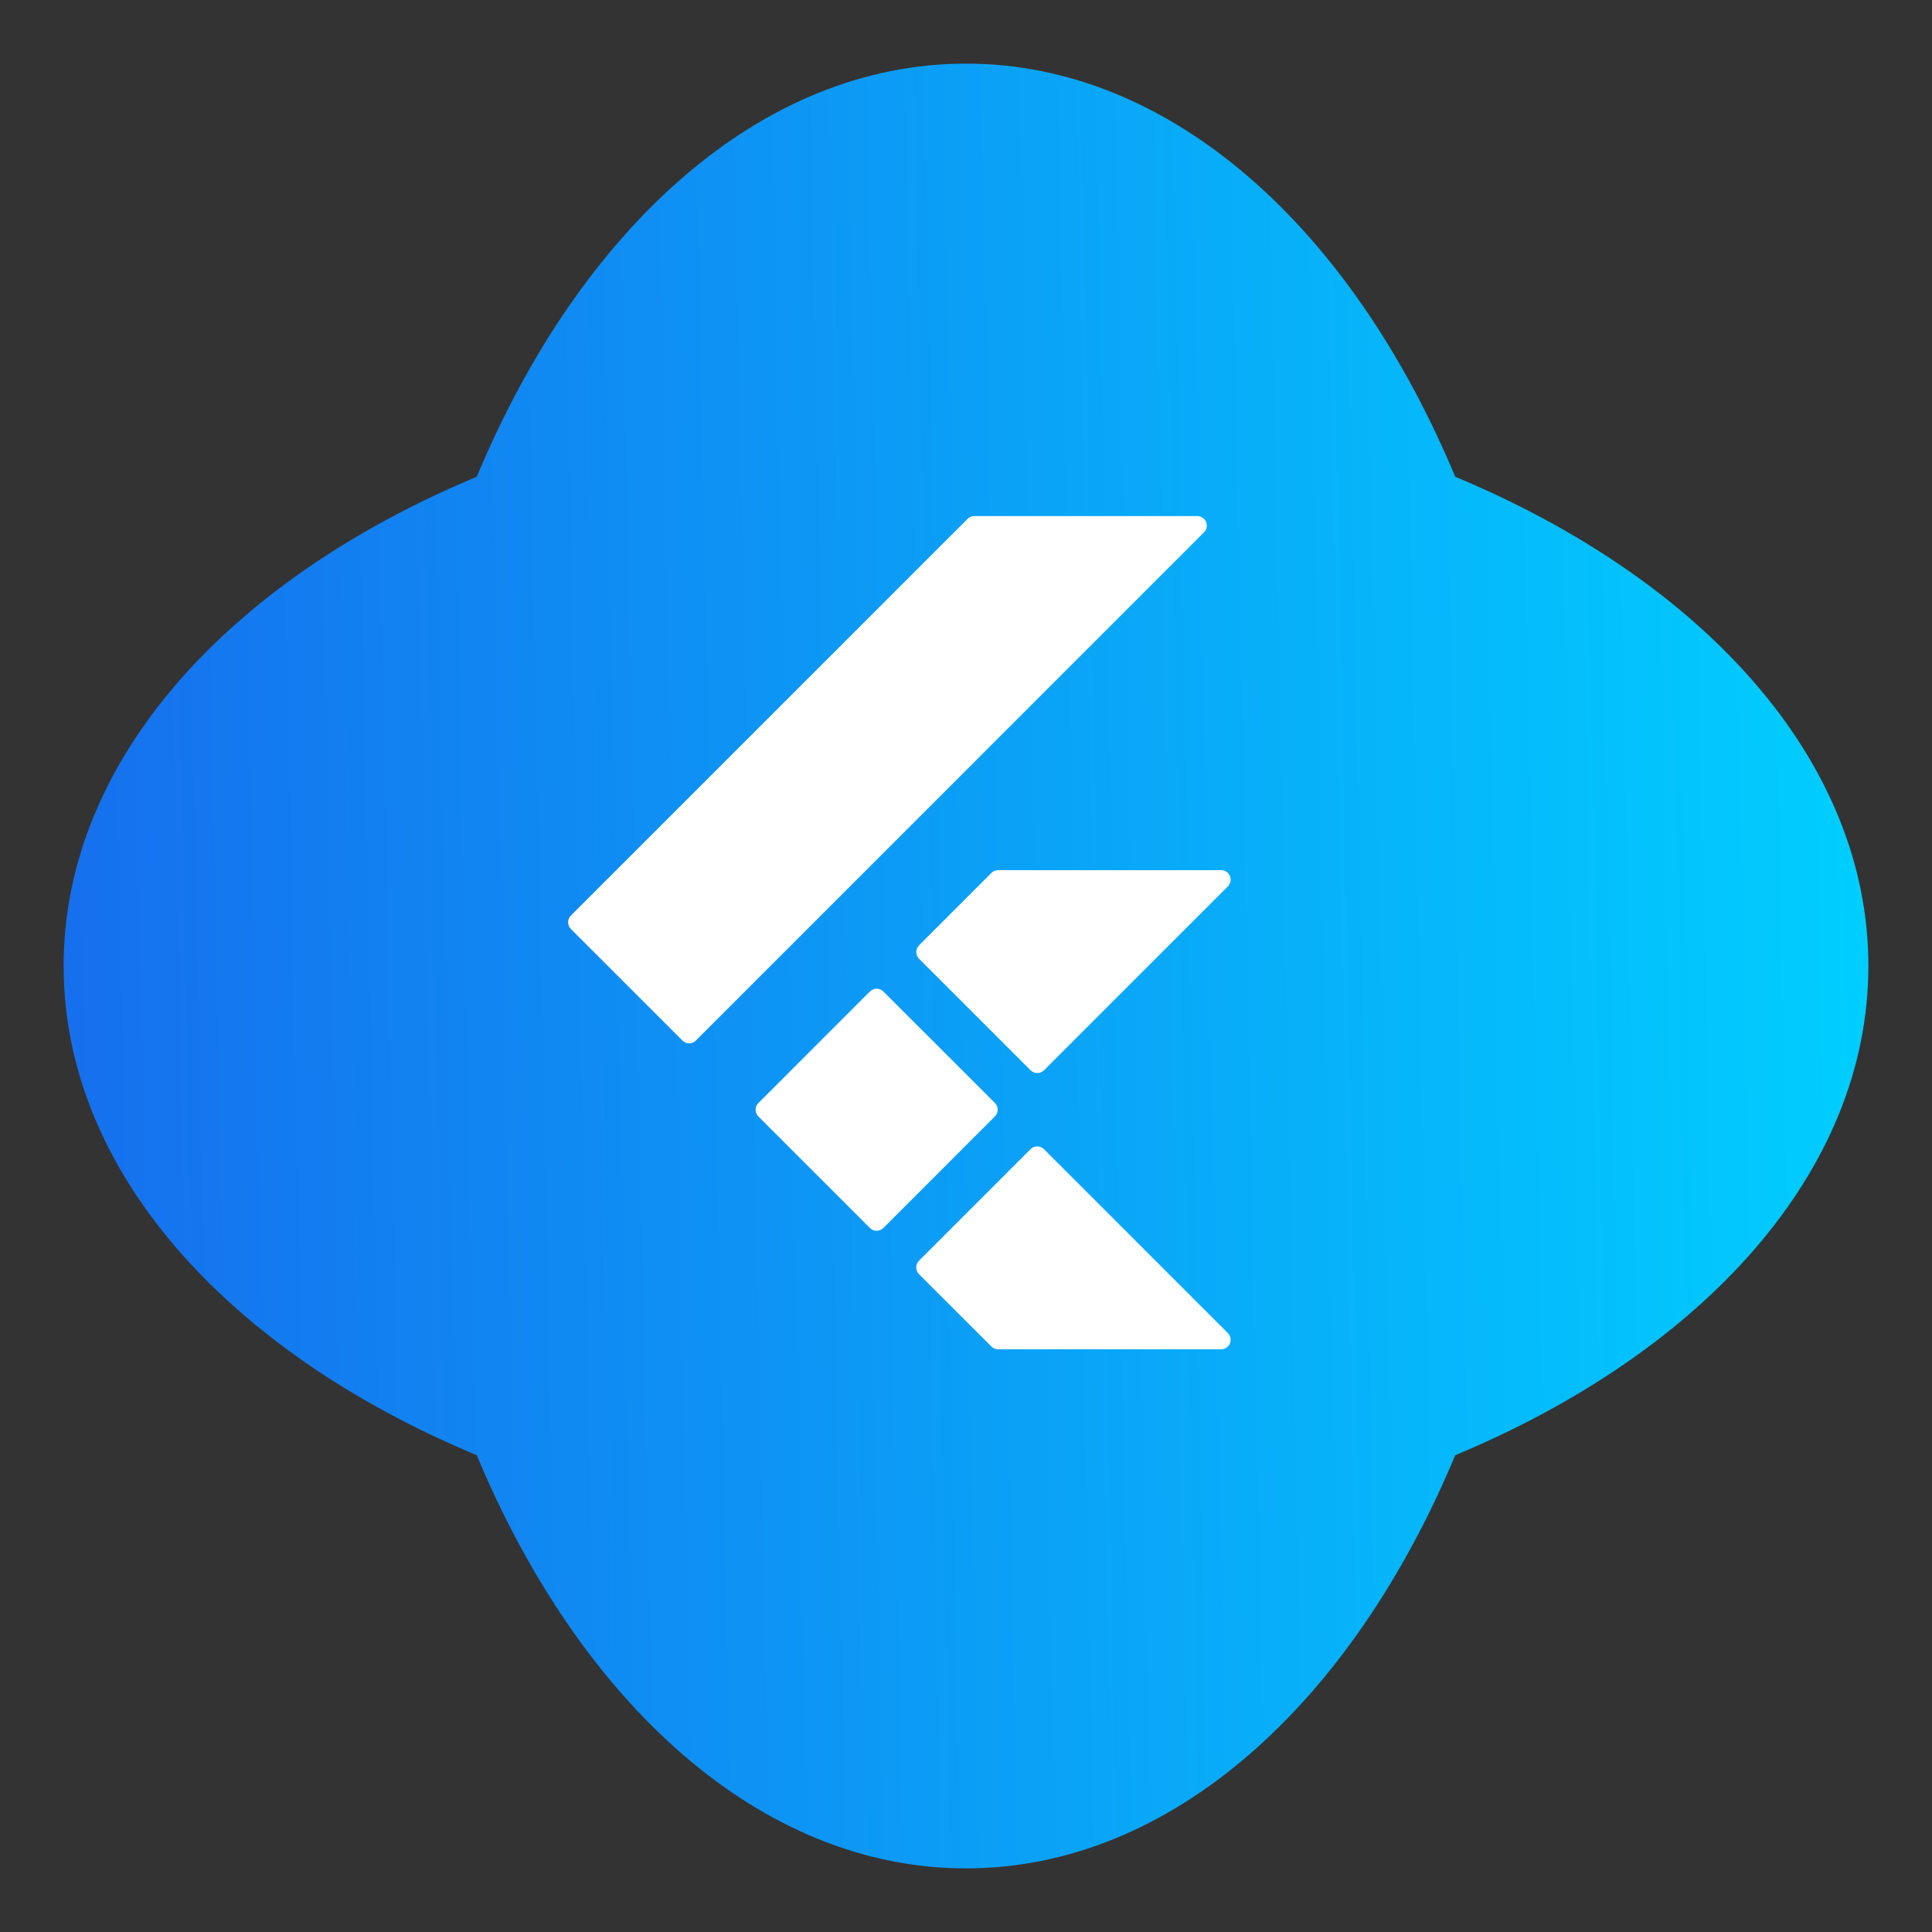
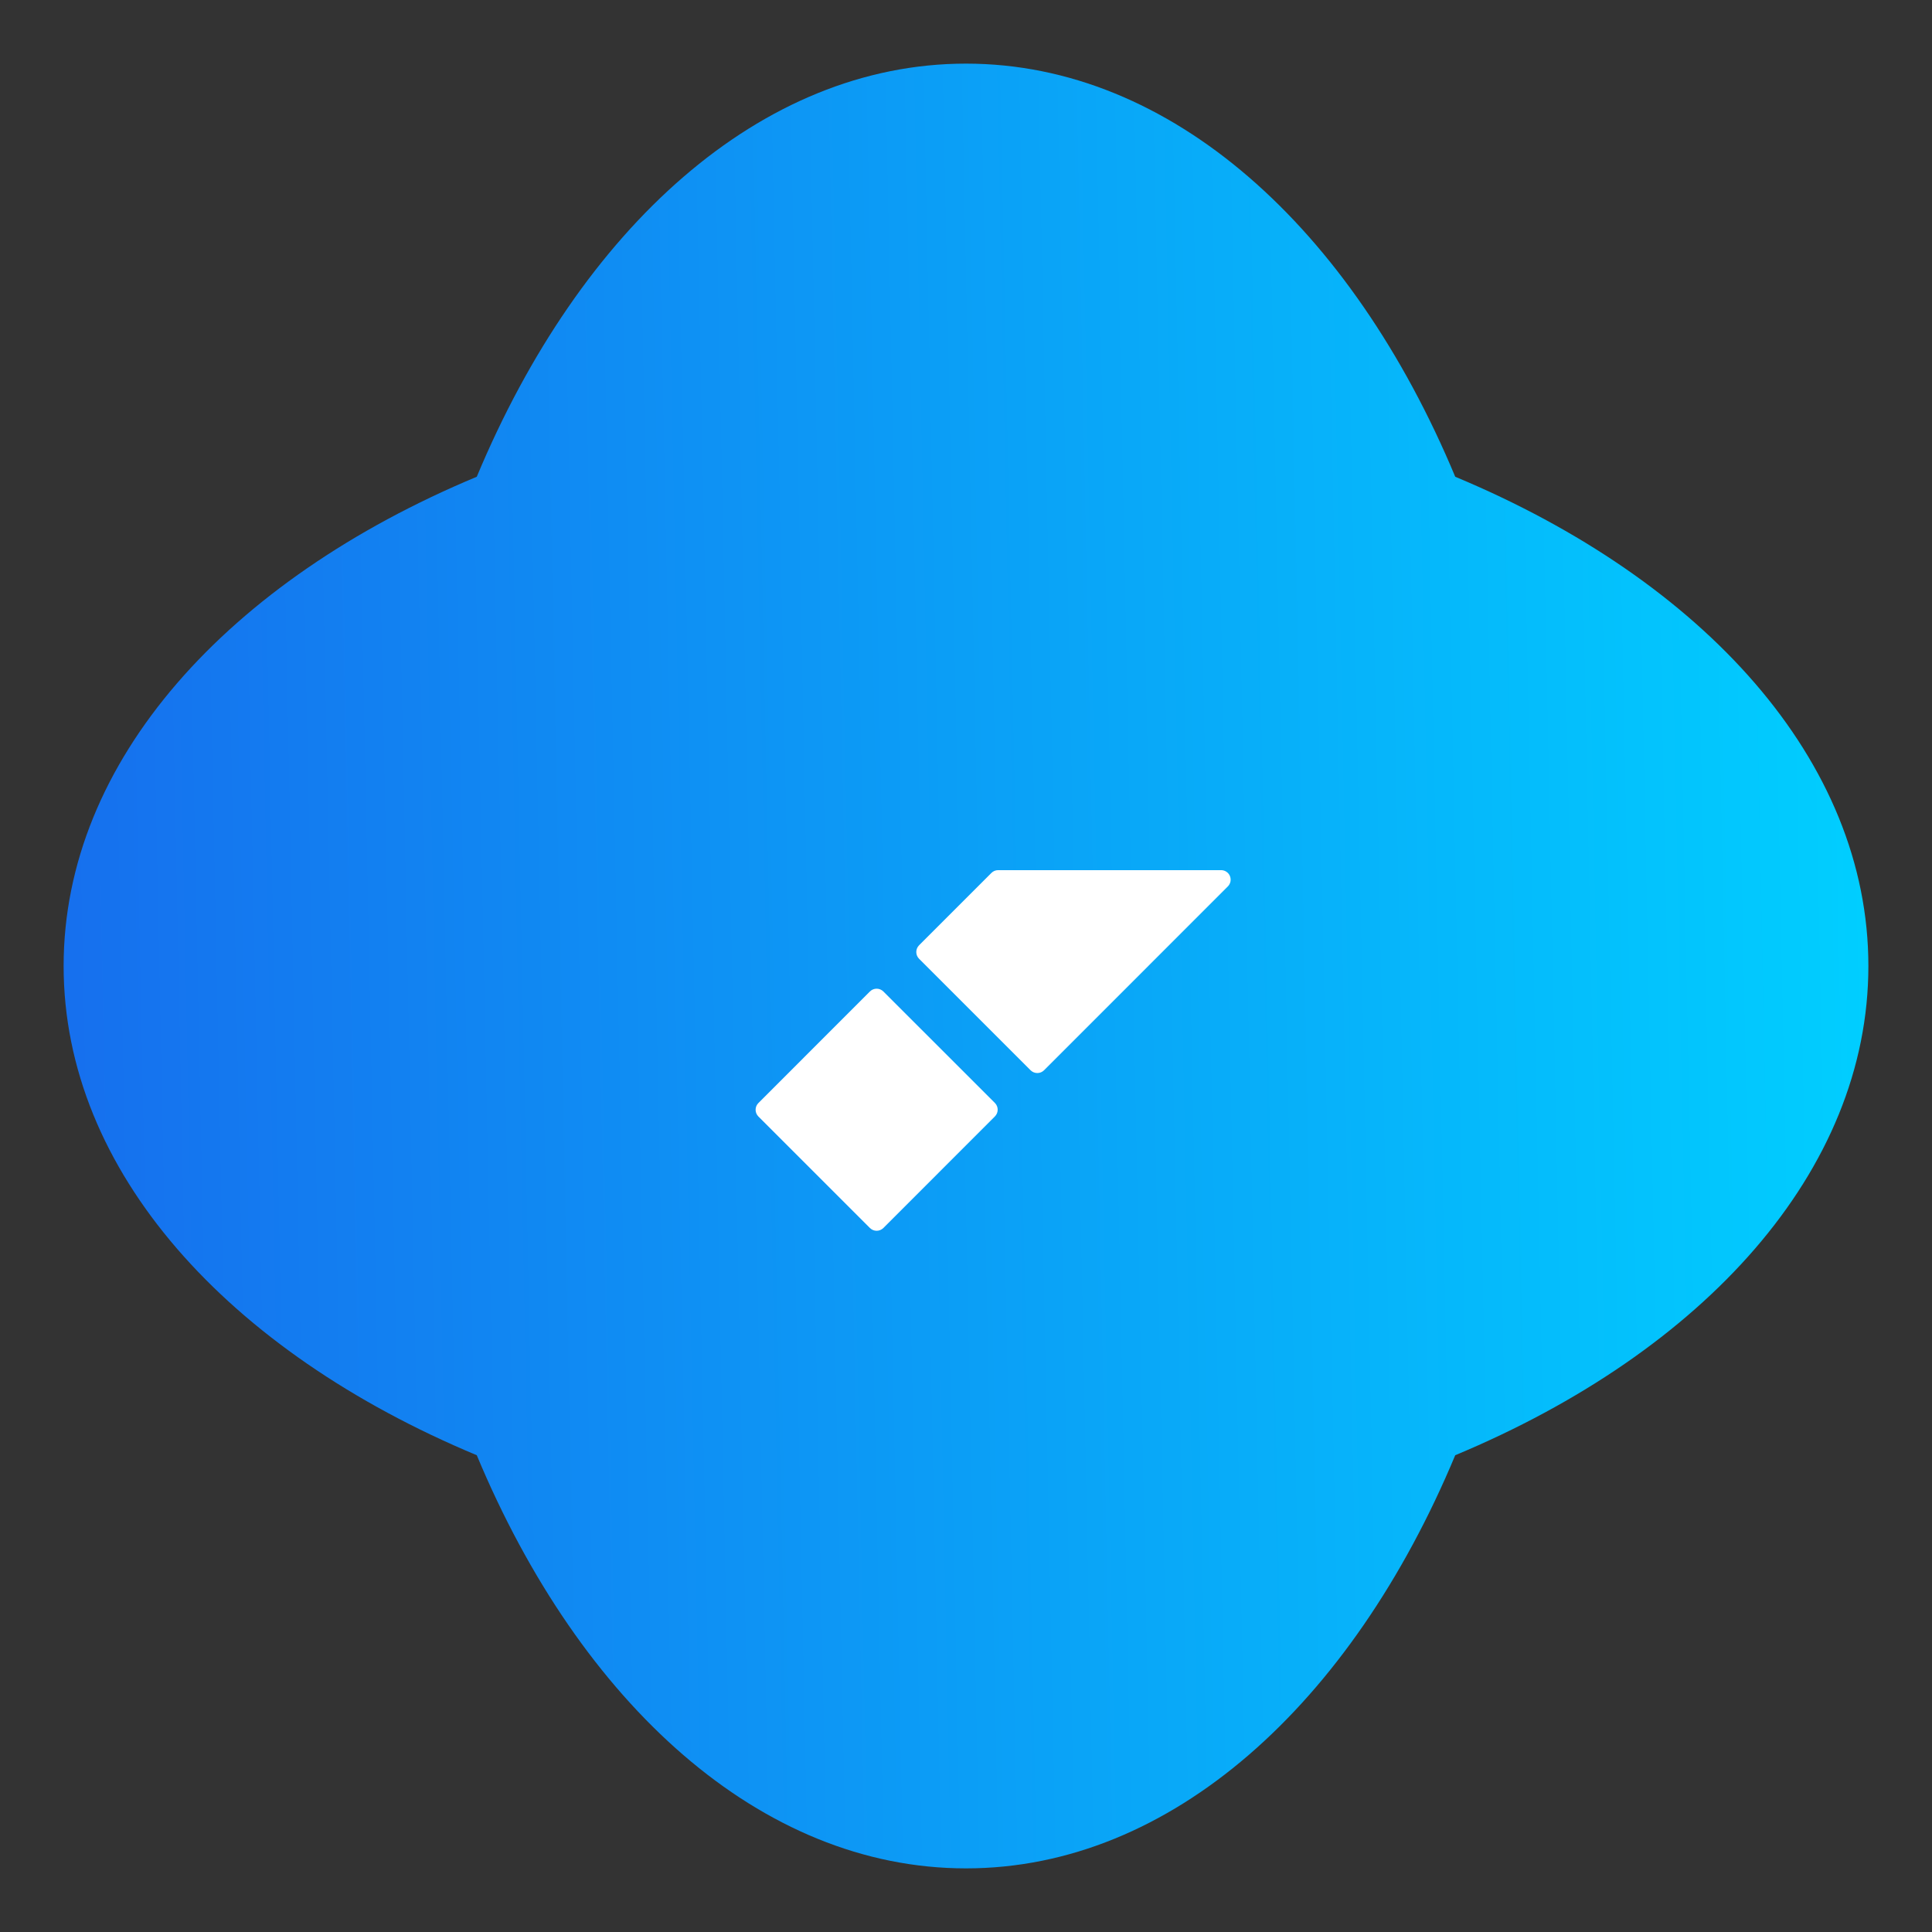
<svg xmlns="http://www.w3.org/2000/svg" width="39" height="39" viewBox="0 0 116 116" fill="none">
  <rect x="0" y="0" width="116" height="116" fill="#333333" stroke="none" />
  <path d="M87.374 28.625C81.147 13.704 70.322 3.82 58 3.82C45.678 3.82 34.854 13.704 28.626 28.625C13.704 34.853 3.82 45.678 3.82 58C3.82 70.321 13.704 81.146 28.626 87.374C34.854 102.296 45.678 112.18 58 112.18C70.322 112.18 81.147 102.296 87.374 87.374C102.296 81.146 112.18 70.321 112.18 58C112.18 45.678 102.296 34.853 87.374 28.625Z" fill="url(#paint0_linear_1035_293)" />
-   <path d="M58.499 30.985H71.888C72.001 30.985 72.112 31.019 72.206 31.082C72.299 31.145 72.373 31.234 72.416 31.338C72.459 31.443 72.471 31.558 72.449 31.669C72.427 31.779 72.372 31.881 72.292 31.961L41.782 62.475C41.729 62.529 41.666 62.571 41.597 62.599C41.527 62.628 41.453 62.643 41.378 62.643C41.303 62.643 41.228 62.628 41.159 62.599C41.09 62.571 41.027 62.529 40.974 62.475L34.277 55.779C34.17 55.672 34.11 55.526 34.11 55.375C34.11 55.223 34.17 55.078 34.277 54.971L58.095 31.153C58.148 31.1 58.211 31.058 58.28 31.029C58.349 31 58.424 30.985 58.499 30.985Z" fill="white" />
  <path d="M62.686 64.26L73.722 53.221C73.802 53.141 73.856 53.039 73.879 52.928C73.9 52.817 73.889 52.702 73.846 52.598C73.803 52.493 73.729 52.404 73.635 52.341C73.541 52.279 73.431 52.245 73.318 52.245H59.929C59.777 52.245 59.632 52.305 59.525 52.413L55.182 56.756C55.129 56.809 55.087 56.873 55.058 56.942C55.03 57.011 55.015 57.086 55.015 57.161C55.015 57.236 55.03 57.31 55.058 57.379C55.087 57.449 55.129 57.512 55.182 57.565L61.877 64.26C61.931 64.313 61.993 64.355 62.063 64.384C62.132 64.412 62.207 64.427 62.282 64.427C62.357 64.427 62.431 64.412 62.501 64.384C62.57 64.355 62.633 64.313 62.686 64.26Z" fill="white" />
-   <path d="M61.874 69L55.178 75.697C55.125 75.75 55.083 75.813 55.054 75.882C55.026 75.952 55.011 76.026 55.011 76.101C55.011 76.176 55.026 76.251 55.054 76.32C55.083 76.389 55.125 76.452 55.178 76.505L59.524 80.847C59.631 80.954 59.777 81.015 59.928 81.015H73.317C73.43 81.015 73.541 80.981 73.635 80.918C73.729 80.856 73.802 80.766 73.845 80.662C73.889 80.557 73.9 80.442 73.878 80.332C73.856 80.221 73.802 80.119 73.722 80.039L62.682 69C62.629 68.947 62.566 68.905 62.497 68.876C62.428 68.847 62.353 68.832 62.278 68.832C62.203 68.832 62.129 68.847 62.06 68.876C61.99 68.905 61.927 68.947 61.874 69Z" fill="white" />
  <path d="M52.231 59.53L45.535 66.228C45.312 66.451 45.312 66.813 45.535 67.036L52.231 73.73C52.454 73.953 52.816 73.953 53.039 73.73L59.735 67.032C59.958 66.808 59.958 66.446 59.735 66.223L53.039 59.53C52.816 59.307 52.454 59.307 52.231 59.53Z" fill="white" />
  <defs>
    <linearGradient id="paint0_linear_1035_293" x1="112.18" y1="3.821" x2="-2.383" y2="6.163" gradientUnits="userSpaceOnUse">
      <stop stop-color="#00CFFF" />
      <stop offset="1" stop-color="#176BED" />
    </linearGradient>
  </defs>
</svg>